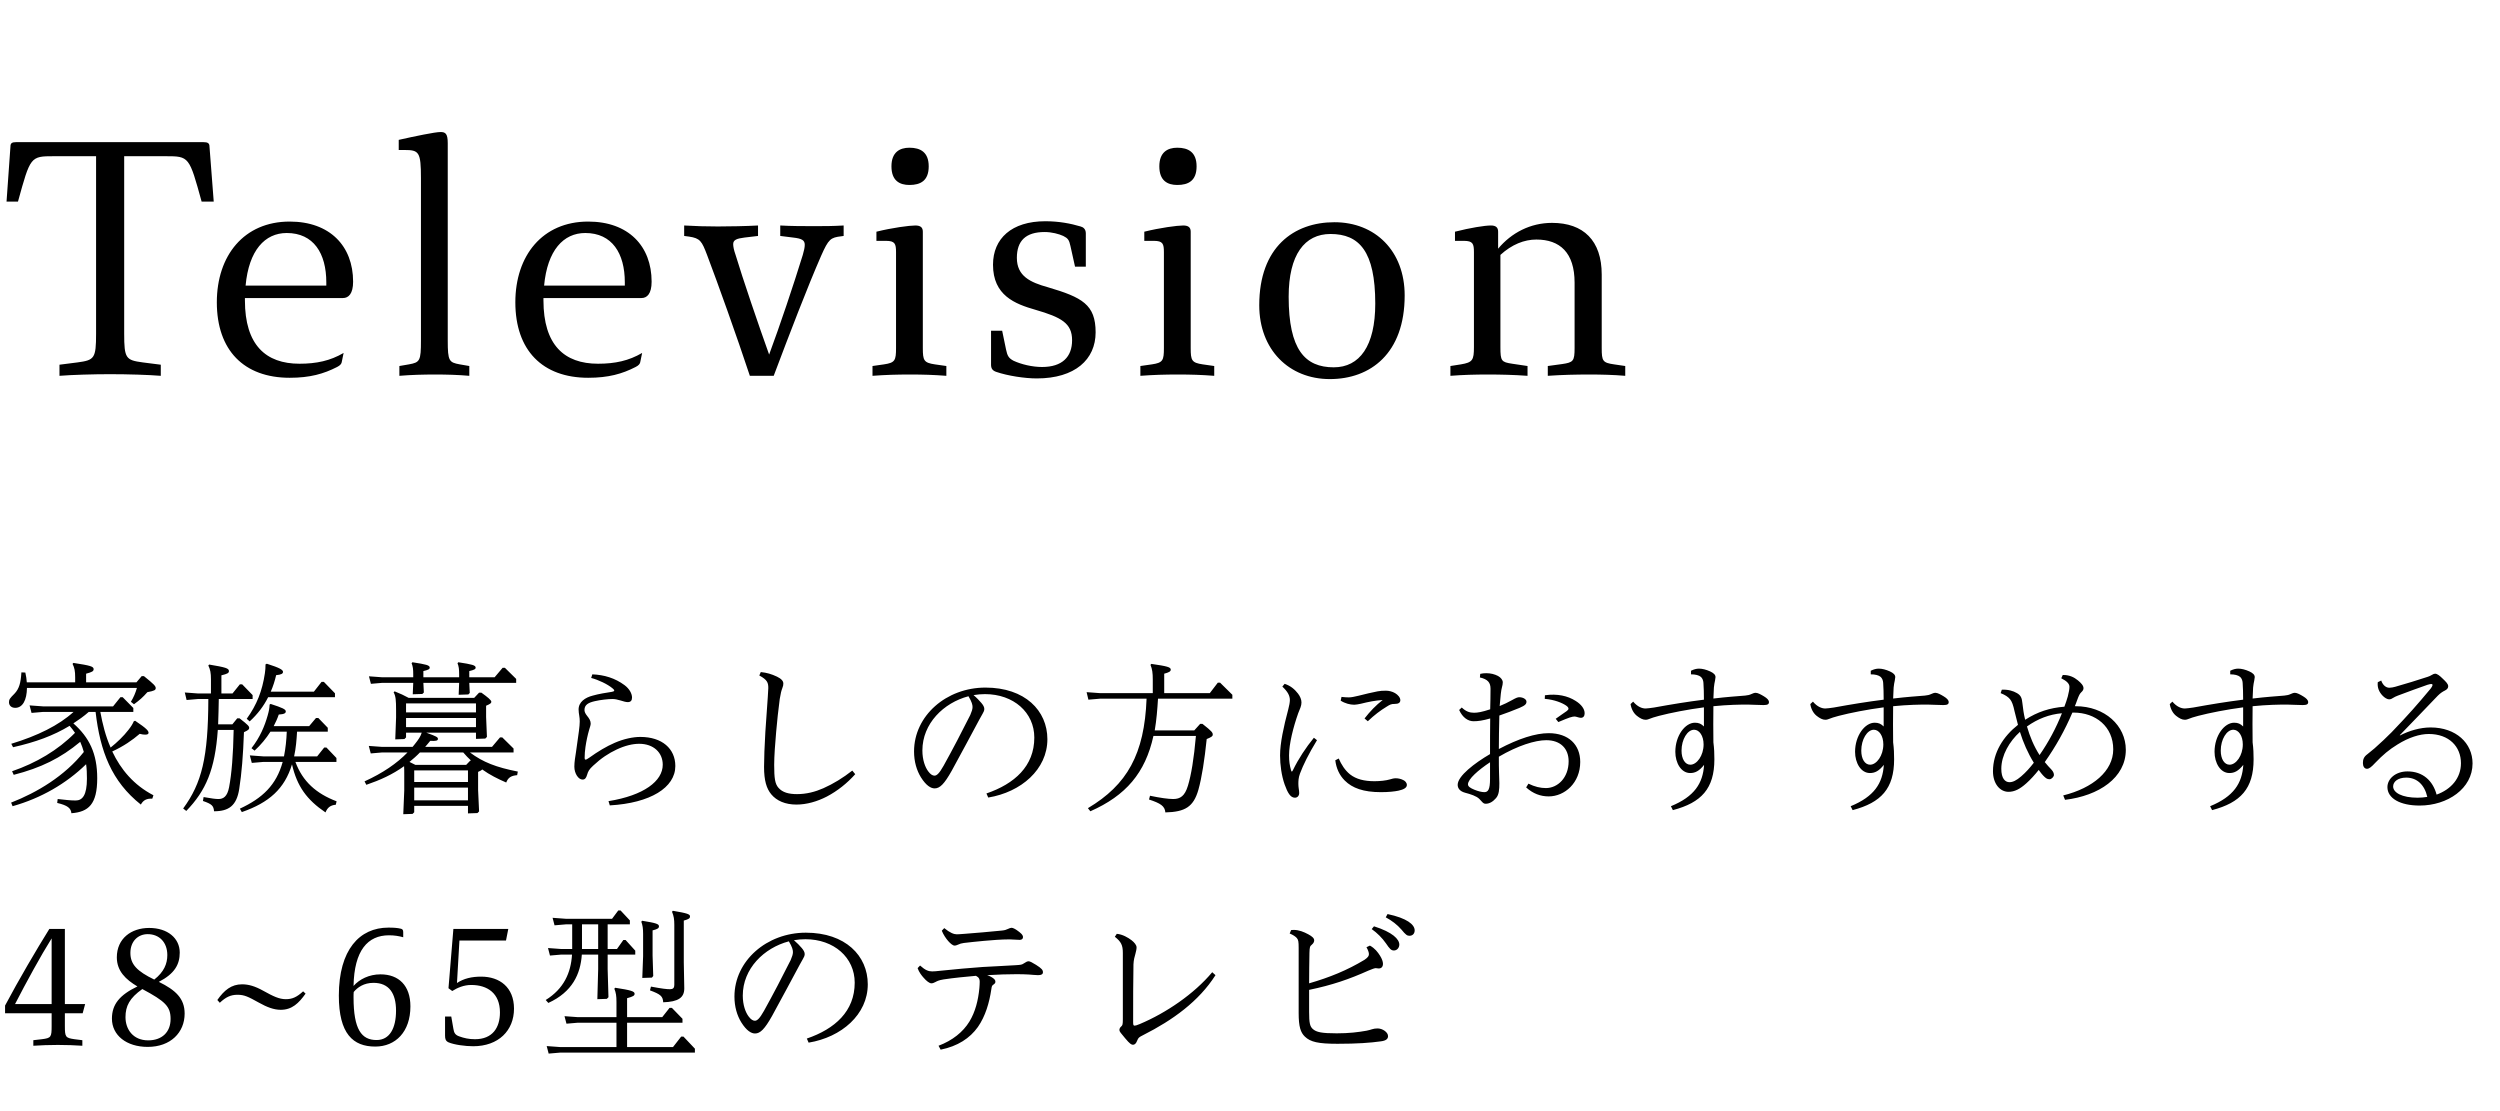
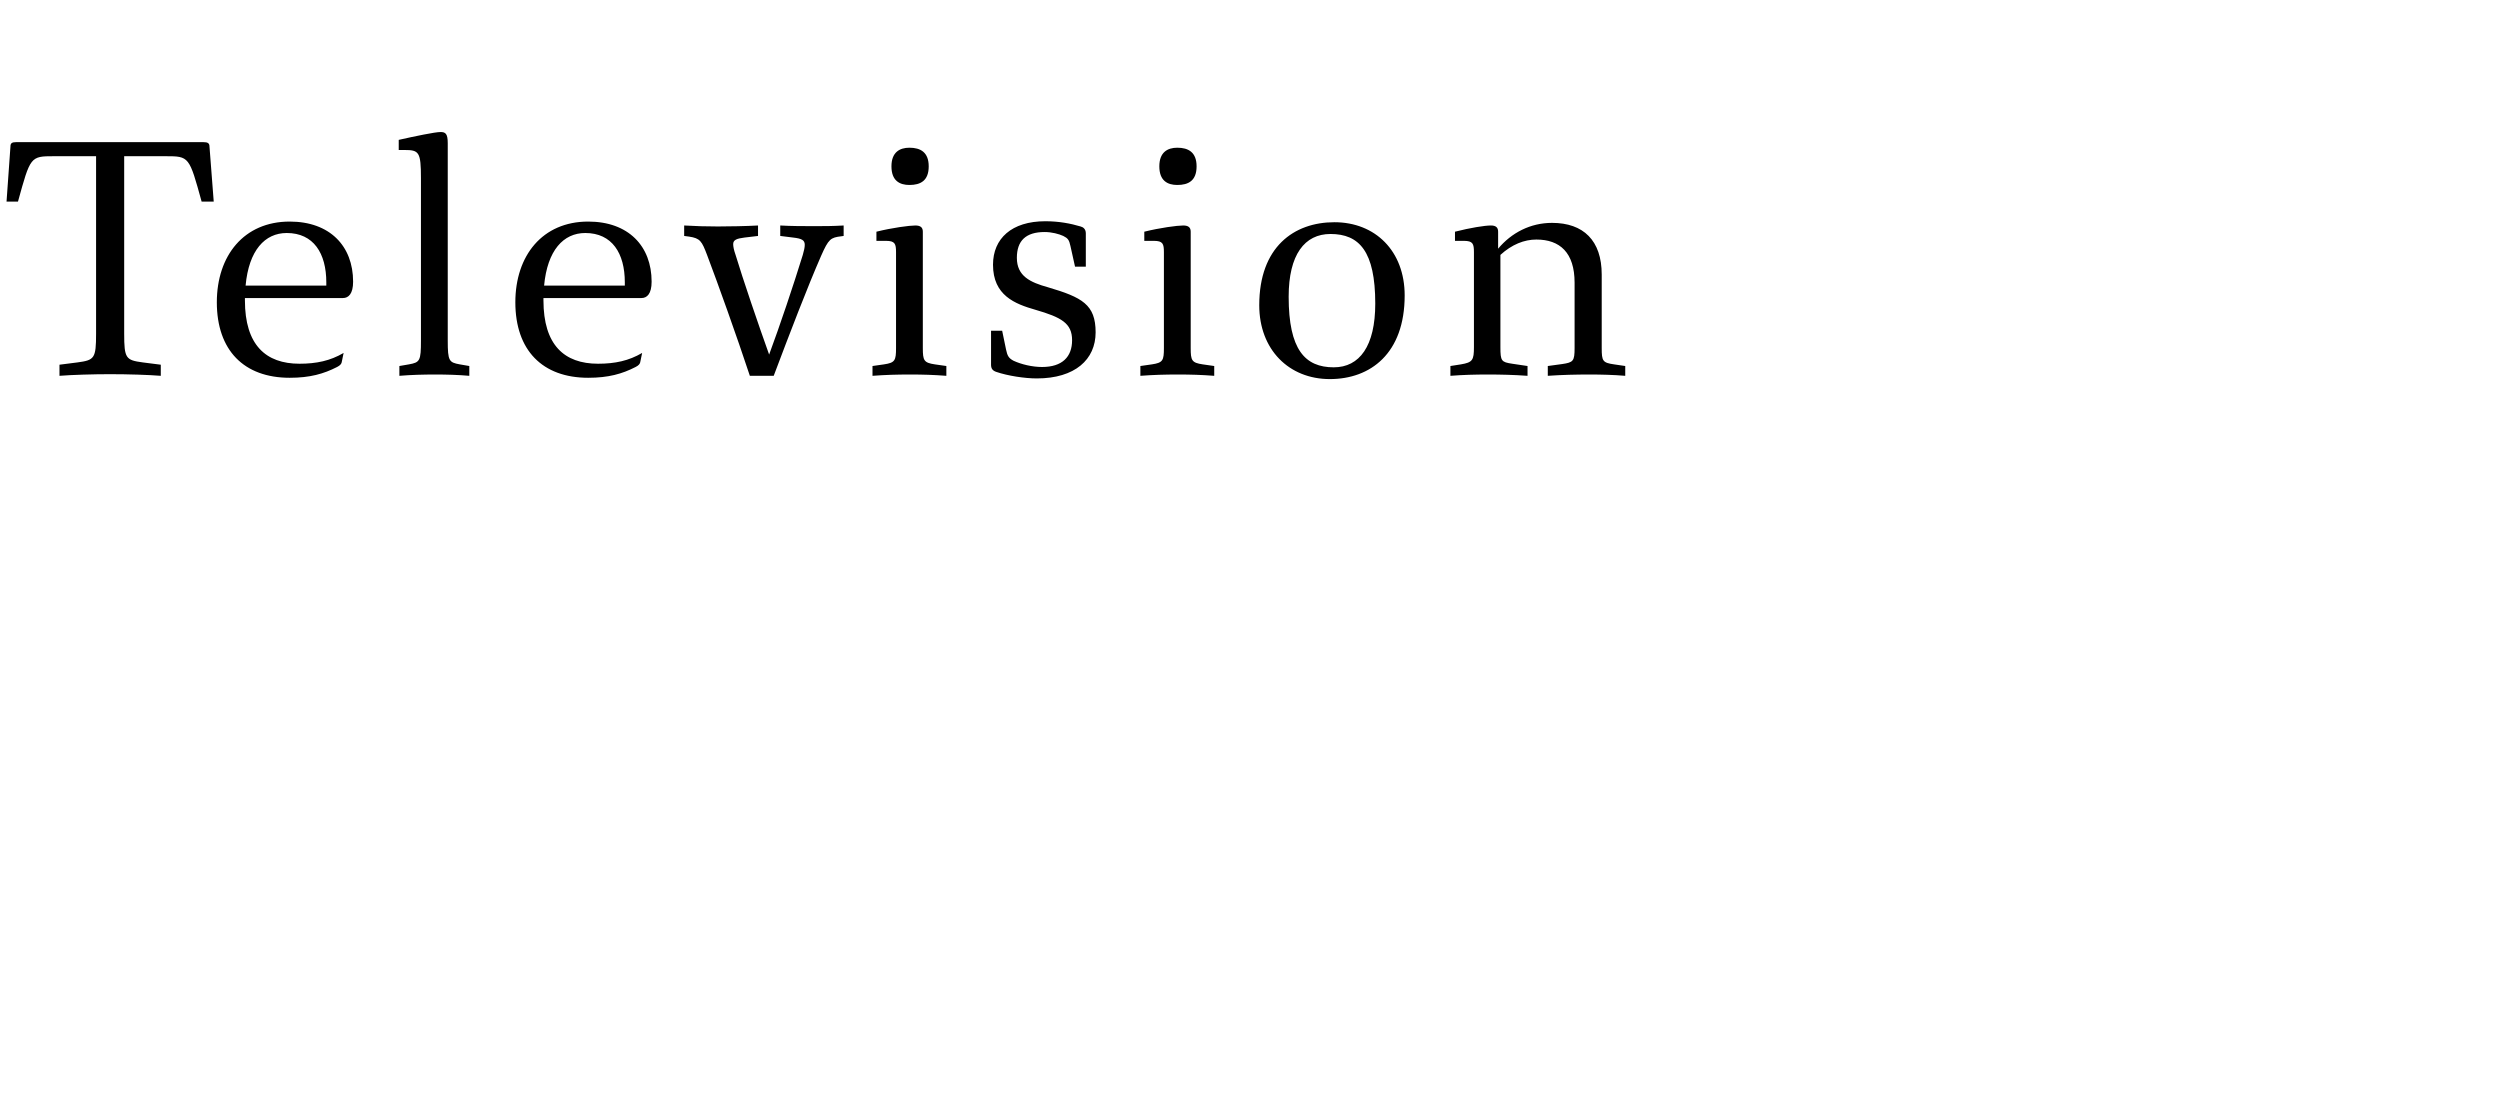
<svg xmlns="http://www.w3.org/2000/svg" width="153" height="68" viewBox="0 0 153 68" fill="none">
  <path d="M12.82 8.96C12.82 8.76 12.7 8.7 12.46 8.7H0.98C0.74 8.7 0.64 8.76 0.64 8.96L0.4 12.34H1.1C1.86 9.58 1.86 9.56 3.3 9.56H5.88V20.42C5.88 21.94 5.78 22.04 4.74 22.18L3.64 22.32V23C4.38 22.94 5.72 22.9 6.72 22.9C7.84 22.9 9.1 22.94 9.84 23V22.32L8.74 22.18C7.7 22.04 7.6 21.94 7.6 20.42V9.56H10.14C11.58 9.56 11.58 9.58 12.34 12.34H13.08L12.82 8.96ZM20.989 18.24C21.329 18.24 21.61 17.98 21.61 17.24C21.61 15.06 20.189 13.56 17.73 13.56C14.93 13.56 13.27 15.64 13.27 18.5C13.27 21.44 14.93 23.12 17.73 23.12C18.97 23.12 19.809 22.88 20.63 22.46C20.829 22.36 20.89 22.26 20.91 22.18L21.029 21.6C20.209 22.08 19.369 22.26 18.329 22.26C16.27 22.26 14.989 21.12 14.989 18.38V18.24H20.989ZM19.97 17.48H15.03C15.229 15.32 16.209 14.26 17.549 14.26C19.189 14.26 19.97 15.5 19.97 17.28V17.48ZM24.402 9.18H24.762C25.642 9.18 25.762 9.3 25.762 10.9V20.84C25.762 22.08 25.702 22.18 25.022 22.3L24.442 22.4V23C25.162 22.94 25.902 22.92 26.642 22.92C27.322 22.92 28.042 22.94 28.722 23V22.4L28.142 22.3C27.482 22.18 27.402 22.1 27.402 20.84V8.76C27.402 8.18 27.262 8.08 26.962 8.08C26.622 8.08 25.382 8.34 24.402 8.56V9.18ZM39.259 18.24C39.599 18.24 39.879 17.98 39.879 17.24C39.879 15.06 38.459 13.56 35.999 13.56C33.199 13.56 31.539 15.64 31.539 18.5C31.539 21.44 33.199 23.12 35.999 23.12C37.239 23.12 38.079 22.88 38.899 22.46C39.099 22.36 39.159 22.26 39.179 22.18L39.299 21.6C38.479 22.08 37.639 22.26 36.599 22.26C34.539 22.26 33.259 21.12 33.259 18.38V18.24H39.259ZM38.239 17.48H33.299C33.499 15.32 34.479 14.26 35.819 14.26C37.459 14.26 38.239 15.5 38.239 17.28V17.48ZM47.751 14.44L48.551 14.54C49.071 14.6 49.251 14.7 49.251 14.98C49.251 15.14 49.211 15.32 49.131 15.6C48.551 17.48 47.731 19.92 47.071 21.7C46.411 19.86 45.451 17.04 45.011 15.58C44.911 15.3 44.871 15.08 44.871 14.94C44.871 14.68 45.091 14.6 45.551 14.54L46.391 14.44V13.8C45.711 13.84 44.571 13.86 43.931 13.86C43.191 13.86 42.571 13.84 41.871 13.8V14.44L42.171 14.48C42.851 14.58 42.951 14.76 43.271 15.6C43.931 17.34 45.091 20.58 45.891 23H47.351C48.331 20.4 49.411 17.58 50.251 15.66C50.711 14.62 50.831 14.54 51.491 14.46L51.631 14.44V13.8C50.931 13.84 50.471 13.84 49.851 13.84C49.211 13.84 48.431 13.84 47.751 13.8V14.44ZM55.657 9.04C55.057 9.04 54.557 9.32 54.557 10.18C54.557 11.06 55.057 11.32 55.657 11.32C56.337 11.32 56.837 11.06 56.837 10.18C56.837 9.32 56.337 9.04 55.657 9.04ZM53.637 14.74H54.217C54.777 14.74 54.837 14.92 54.837 15.44V21.3C54.837 22.06 54.777 22.2 54.097 22.3L53.397 22.4V23C54.197 22.94 54.897 22.92 55.697 22.92C56.477 22.92 57.137 22.94 57.917 23V22.4L57.217 22.3C56.537 22.2 56.477 22.06 56.477 21.3V14.18C56.477 13.92 56.337 13.8 56.017 13.8C55.657 13.8 54.597 13.94 53.637 14.18V14.74ZM66.452 16.32V14.28C66.452 14.02 66.292 13.9 66.132 13.86C65.532 13.68 64.812 13.54 63.972 13.54C61.912 13.54 60.772 14.6 60.772 16.2C60.772 18.08 62.112 18.6 63.372 18.96C64.952 19.42 65.612 19.78 65.612 20.82C65.612 21.84 65.012 22.46 63.772 22.46C63.172 22.46 62.512 22.3 62.032 22.08C61.732 21.92 61.652 21.78 61.572 21.4L61.332 20.24H60.652V22.32C60.652 22.54 60.732 22.68 60.972 22.76C61.672 23 62.712 23.16 63.452 23.16C65.792 23.16 67.052 22 67.052 20.34C67.052 18.64 66.232 18.2 64.132 17.58C63.052 17.28 62.232 16.9 62.232 15.78C62.232 14.74 62.772 14.2 63.932 14.2C64.372 14.2 64.812 14.32 65.072 14.44C65.352 14.58 65.432 14.68 65.512 15.06L65.792 16.32H66.452ZM72.051 9.04C71.451 9.04 70.951 9.32 70.951 10.18C70.951 11.06 71.451 11.32 72.051 11.32C72.731 11.32 73.231 11.06 73.231 10.18C73.231 9.32 72.731 9.04 72.051 9.04ZM70.031 14.74H70.611C71.171 14.74 71.231 14.92 71.231 15.44V21.3C71.231 22.06 71.171 22.2 70.491 22.3L69.791 22.4V23C70.591 22.94 71.291 22.92 72.091 22.92C72.871 22.92 73.531 22.94 74.311 23V22.4L73.611 22.3C72.931 22.2 72.871 22.06 72.871 21.3V14.18C72.871 13.92 72.731 13.8 72.411 13.8C72.051 13.8 70.991 13.94 70.031 14.18V14.74ZM81.666 13.6C79.186 13.6 77.066 15.12 77.066 18.68C77.066 21.4 78.886 23.2 81.386 23.2C83.866 23.2 85.966 21.64 85.966 18.08C85.966 15.36 84.166 13.6 81.666 13.6ZM81.626 22.48C79.866 22.48 78.866 21.4 78.866 18.16C78.866 15.58 79.846 14.32 81.426 14.32C83.186 14.32 84.166 15.38 84.166 18.58C84.166 21.18 83.206 22.48 81.626 22.48ZM98.785 22.3C98.085 22.2 98.025 22.1 98.025 21.3V16.8C98.025 14.72 96.905 13.64 94.985 13.64C93.665 13.64 92.505 14.24 91.685 15.22V14.18C91.685 13.92 91.545 13.8 91.245 13.8C90.865 13.8 89.985 13.94 89.045 14.18V14.74H89.585C90.145 14.74 90.205 14.92 90.205 15.44V21.24C90.205 22.04 90.125 22.18 89.405 22.3L88.765 22.4V23C89.525 22.94 90.285 22.92 91.045 22.92C91.845 22.92 92.665 22.94 93.485 23V22.4L92.545 22.26C91.885 22.16 91.825 22.1 91.825 21.24V15.6C92.525 14.96 93.285 14.66 94.025 14.66C95.465 14.66 96.365 15.46 96.365 17.3V21.3C96.365 22.1 96.285 22.18 95.605 22.28L94.725 22.4V23C95.585 22.94 96.445 22.92 97.285 22.92C97.985 22.92 98.765 22.94 99.465 23V22.4L98.785 22.3Z" fill="black" />
-   <path d="M0.84 47.42C2.51 46.99 3.71 46.4 4.91 45.4C5 45.6 5.07 45.81 5.13 46.02C3.96 47.49 2.27 48.5 0.68 49.12L0.77 49.34C2.51 48.85 4.05 47.96 5.27 46.77C5.31 47.05 5.32 47.34 5.32 47.65C5.32 48.68 5.04 48.99 4.63 48.99C4.3 48.99 4 48.95 3.53 48.9L3.5 49.14C4.14 49.29 4.34 49.46 4.37 49.77C5.42 49.69 5.95 49.22 5.95 47.63C5.95 46.11 5.46 45.13 4.49 44.27C4.81 44.06 5.14 43.83 5.43 43.57H5.85C6.13 45.99 6.83 47.82 8.62 49.24C8.77 48.96 8.99 48.86 9.32 48.88L9.39 48.67C8.19 48.05 7.39 47.09 6.87 45.99C7.56 45.67 8.1 45.3 8.55 44.91C8.69 44.95 8.8 44.96 8.89 44.96C9.03 44.96 9.09 44.92 9.09 44.85C9.09 44.73 9 44.6 8.27 44.11L8.19 44.14C8.12 44.3 8.04 44.44 7.86 44.67C7.57 45.05 7.16 45.44 6.77 45.75C6.46 45.05 6.28 44.32 6.14 43.57H8.16V43.33L7.51 42.67H7.37L6.92 43.23H2.63L1.81 43.17L1.93 43.63L2.63 43.57H4.5C3.6 44.39 2.3 45.03 0.69 45.52L0.8 45.73C2.18 45.42 3.27 45.02 4.26 44.42C4.38 44.56 4.49 44.7 4.59 44.85C3.55 45.91 2.2 46.7 0.74 47.2L0.84 47.42ZM8.38 42.1C8.29 42.41 8.18 42.67 8.01 42.95L8.2 43.1C8.53 42.86 8.74 42.68 9.02 42.36C9.45 42.28 9.53 42.23 9.53 42.11C9.53 41.99 9.42 41.87 8.81 41.38H8.67L8.35 41.76H5.27V41.23C5.64 41.13 5.73 41.08 5.73 40.95C5.73 40.79 5.54 40.73 4.49 40.57L4.44 40.63C4.56 40.87 4.6 41.07 4.6 41.45V41.76H1.64C1.63 41.58 1.6 41.38 1.55 41.16L1.31 41.15C1.27 41.78 1.18 42.15 0.88 42.46C0.62 42.72 0.55 42.8 0.55 42.97C0.55 43.19 0.71 43.32 0.93 43.32C1.39 43.32 1.64 42.84 1.65 42.1H8.38ZM20.59 46.63V46.39L19.98 45.75H19.84L19.41 46.29H18C18.11 45.79 18.15 45.29 18.18 44.78H20.06V44.54L19.48 43.94H19.34L18.92 44.44H16.75C16.87 44.21 16.98 43.97 17.06 43.73C17.41 43.71 17.49 43.64 17.49 43.54C17.49 43.41 17.3 43.32 16.56 43.08L16.5 43.12C16.49 43.35 16.46 43.51 16.38 43.79C16.2 44.43 15.91 45.13 15.39 45.79L15.58 45.94C15.97 45.58 16.29 45.19 16.55 44.78H17.55C17.53 45.29 17.48 45.79 17.38 46.29H16.11L15.29 46.23L15.41 46.69L16.11 46.63H17.3C16.91 48.05 16.06 48.85 14.68 49.49L14.8 49.7C16.47 49.12 17.42 48.27 17.87 46.78C18.18 48.12 18.77 48.94 19.92 49.72C20.04 49.43 20.21 49.28 20.55 49.25L20.6 49.04C19.36 48.57 18.52 47.83 18.08 46.63H20.59ZM14.3 44.67C14.27 46.21 14.18 47.34 14.02 48.18C13.91 48.75 13.67 48.9 13.37 48.9C13.19 48.9 12.96 48.87 12.46 48.78L12.42 49.02C12.98 49.21 13.07 49.32 13.1 49.65C14 49.65 14.48 49.31 14.64 48.29C14.79 47.33 14.88 46.23 14.93 44.81C15.19 44.69 15.25 44.64 15.25 44.55C15.25 44.45 15.2 44.38 14.66 43.96H14.52L14.22 44.33H13.35C13.37 43.81 13.38 43.3 13.39 42.78H15.46V42.54L14.82 41.88H14.68L14.23 42.44H13.55V41.33C13.92 41.24 14.01 41.19 14.01 41.07C14.01 40.9 13.81 40.84 12.8 40.67L12.75 40.73C12.87 40.98 12.91 41.18 12.91 41.57V42.44H12.11L11.31 42.38L11.42 42.84L12.11 42.78H12.75C12.74 46.37 12.35 47.92 11.21 49.48L11.4 49.63C12.6 48.39 13.16 47.1 13.33 44.67H14.3ZM16.57 42.33C16.71 42.01 16.82 41.67 16.9 41.32C17.21 41.29 17.32 41.23 17.32 41.12C17.32 41 17.15 40.88 16.33 40.62L16.25 40.66C16.25 40.84 16.24 41.03 16.21 41.21C16.05 42.28 15.72 43.13 15.1 43.99L15.28 44.15C15.77 43.7 16.14 43.21 16.41 42.67H20.5V42.43L19.82 41.73H19.68L19.21 42.33H16.57ZM25.81 44.84C25.74 45.07 25.62 45.25 25.38 45.55C25.34 45.6 25.29 45.66 25.25 45.71H23.39L22.57 45.65L22.69 46.11L23.39 46.05H24.94C24.29 46.72 23.43 47.31 22.31 47.82L22.42 48.03C23.27 47.74 24.02 47.4 24.73 46.89C24.74 47.05 24.74 47.21 24.74 47.43V48.38L24.68 49.83L25.25 49.81L25.35 49.71V49.32H28.64V49.78L29.22 49.76L29.32 49.66L29.26 48.35V47.24C29.4 47.18 29.47 47.14 29.51 47.09C29.97 47.42 30.47 47.67 30.98 47.89C31.1 47.58 31.29 47.47 31.65 47.44L31.69 47.22C30.37 46.96 29.56 46.65 28.76 46.05H31.43V45.81L30.74 45.13H30.6L30.11 45.71H26.02C26.12 45.59 26.23 45.47 26.33 45.34C26.69 45.36 26.8 45.33 26.8 45.22C26.8 45.12 26.73 45.07 26.09 44.84H29.13V45.22L29.7 45.2L29.8 45.1L29.75 43.88V43.19C30.01 43.08 30.07 43.03 30.07 42.95C30.07 42.85 29.85 42.67 29.46 42.39H29.32L29.02 42.71H25.01C24.74 42.56 24.5 42.45 24.15 42.31L24.09 42.37C24.22 42.6 24.24 42.86 24.24 43.47V43.91L24.19 45.25L24.75 45.23L24.85 45.13V44.84H25.81ZM25.06 46.63C25.28 46.45 25.5 46.26 25.7 46.05H28.35C28.5 46.23 28.66 46.39 28.83 46.55H28.78L28.53 46.81H25.42L25.06 46.63ZM24.85 43.94H29.13V44.5H24.85V43.94ZM24.85 43.6V43.05H29.13V43.6H24.85ZM28.64 48.2V48.98H25.35V48.2H28.64ZM28.64 47.86H25.35V47.15H28.64V47.86ZM28.1 41.45H25.91V41.07C26.21 41 26.3 40.95 26.3 40.86C26.3 40.71 26.08 40.66 25.24 40.53L25.19 40.59C25.27 40.79 25.29 40.95 25.29 41.28V41.45H23.4L22.58 41.39L22.7 41.85L23.4 41.79H25.29L25.26 42.49L25.85 42.47L25.94 42.38L25.91 41.79H28.1L28.07 42.52L28.66 42.5L28.75 42.41L28.72 41.79H31.59V41.55L30.9 40.87H30.76L30.27 41.45H28.72V41.07C29.02 41 29.11 40.95 29.11 40.86C29.11 40.71 28.89 40.66 28.05 40.53L28 40.59C28.08 40.79 28.1 40.95 28.1 41.28V41.45ZM36.18 41.49C36.63 41.61 37.18 41.87 37.48 42.12C37.57 42.19 37.59 42.23 37.59 42.26C37.59 42.3 37.55 42.32 37.45 42.34C37.11 42.39 36.63 42.47 36.28 42.57C35.81 42.69 35.41 42.96 35.41 43.42C35.41 43.53 35.43 43.7 35.45 43.8C35.47 43.9 35.48 44.04 35.48 44.16C35.48 44.31 35.46 44.49 35.43 44.74C35.37 45.17 35.31 45.63 35.25 46.03C35.21 46.3 35.15 46.62 35.15 46.92C35.15 47.34 35.4 47.71 35.65 47.71C35.8 47.71 35.87 47.62 35.93 47.42C35.99 47.21 36.05 47.09 36.3 46.86C36.79 46.4 37.25 46.1 37.74 45.87C38.25 45.63 38.72 45.52 39.12 45.52C40 45.52 40.56 46.06 40.56 46.8C40.56 47.8 39.41 48.68 37.24 49.03L37.32 49.29C39.8 49.15 41.33 48.2 41.33 46.88C41.33 45.82 40.52 45.1 39.19 45.1C38.74 45.1 38.17 45.22 37.62 45.46C37.11 45.68 36.61 45.98 36.05 46.38C35.93 46.46 35.88 46.49 35.84 46.49C35.8 46.49 35.78 46.47 35.78 46.36C35.78 46.15 35.8 45.94 35.83 45.72C35.88 45.37 35.96 44.99 36.06 44.65C36.11 44.48 36.15 44.38 36.15 44.28C36.15 44.11 36.06 43.97 35.93 43.81C35.81 43.66 35.77 43.55 35.77 43.45C35.77 43.13 36.01 43 36.41 42.91C36.75 42.83 37.23 42.78 37.47 42.78C37.64 42.78 37.78 42.81 37.98 42.87C38.14 42.92 38.3 42.97 38.42 42.97C38.6 42.97 38.68 42.87 38.68 42.69C38.68 42.46 38.53 42.16 38.22 41.93C37.64 41.5 36.98 41.3 36.25 41.27L36.18 41.49ZM46.47 41.34C46.97 41.61 47.02 41.79 47.02 42.11C47.02 42.2 47.01 42.37 46.99 42.64C46.95 43.16 46.9 43.93 46.84 44.79C46.79 45.64 46.76 46.45 46.76 46.93C46.76 47.77 46.91 48.26 47.2 48.61C47.53 49.01 48.06 49.24 48.74 49.24C49.37 49.24 50.02 49.05 50.6 48.75C51.25 48.41 51.85 47.93 52.34 47.38L52.16 47.16C51.6 47.6 51 47.97 50.39 48.24C49.89 48.46 49.36 48.6 48.78 48.6C48.27 48.6 47.89 48.5 47.64 48.21C47.43 47.97 47.38 47.63 47.38 46.81C47.38 46.29 47.44 45.47 47.5 44.8C47.56 44.12 47.63 43.46 47.72 42.78C47.78 42.41 47.82 42.27 47.88 42.11C47.93 41.98 47.94 41.92 47.94 41.83C47.94 41.68 47.82 41.54 47.55 41.41C47.21 41.25 46.93 41.17 46.56 41.13L46.47 41.34ZM60.48 48.81C62.49 48.48 64.1 47.09 64.1 45.24C64.1 43.49 62.73 42.08 60.31 42.08C57.92 42.08 55.94 43.8 55.94 45.99C55.94 46.61 56.1 47.15 56.36 47.57C56.68 48.08 56.97 48.25 57.2 48.25C57.52 48.25 57.79 47.98 58.24 47.18C58.87 46.04 59.43 44.97 59.94 44.03C60.03 43.86 60.09 43.76 60.13 43.69C60.19 43.59 60.24 43.49 60.24 43.39C60.24 43.27 60.17 43.15 60.06 43.02C59.94 42.88 59.77 42.7 59.58 42.54C59.82 42.5 60.06 42.48 60.28 42.48C62.03 42.48 63.3 43.6 63.3 45.14C63.3 46.89 62.09 47.97 60.37 48.56L60.48 48.81ZM57.19 47.47C57.08 47.47 56.95 47.4 56.81 47.21C56.62 46.96 56.45 46.51 56.45 45.93C56.45 44.28 57.75 43.01 59.27 42.61C59.48 42.96 59.52 43.14 59.52 43.27C59.52 43.4 59.47 43.55 59.38 43.76C58.89 44.74 58.3 45.87 57.75 46.86C57.48 47.34 57.33 47.47 57.19 47.47ZM70.55 42.42H67.32L66.5 42.36L66.61 42.82L67.32 42.76H70.17C70.04 46.16 68.98 48.03 66.58 49.46L66.73 49.65C68.9 48.69 70.09 47.31 70.59 45.04H73.19C73.07 46.42 72.9 47.44 72.7 48.09C72.51 48.72 72.23 48.9 71.8 48.9C71.5 48.9 71 48.83 70.38 48.7L70.32 48.93C71.02 49.16 71.29 49.33 71.32 49.72C72.53 49.69 73.04 49.38 73.34 48.34C73.55 47.6 73.72 46.49 73.85 45.23C74.14 45.11 74.22 45.06 74.22 44.96C74.22 44.84 74.19 44.77 73.59 44.3H73.45L73.09 44.7H70.67C70.78 44.06 70.83 43.41 70.87 42.76H75.42V42.52L74.67 41.78H74.53L74.04 42.42H71.25V41.23C71.55 41.15 71.65 41.09 71.65 40.98C71.65 40.83 71.43 40.77 70.46 40.63L70.41 40.69C70.52 40.96 70.55 41.18 70.55 41.6V42.42ZM83.71 44.14C84.11 43.76 84.48 43.48 84.86 43.25C85.08 43.11 85.15 43.08 85.36 43.08C85.58 43.08 85.7 43.01 85.7 42.85C85.7 42.69 85.55 42.52 85.38 42.42C85.21 42.32 85 42.27 84.82 42.27C84.63 42.27 84.46 42.28 84.31 42.31C83.94 42.38 83.54 42.48 83.14 42.58C82.88 42.64 82.71 42.68 82.55 42.68C82.42 42.68 82.26 42.67 82.1 42.65L82.05 42.88C82.31 43.05 82.63 43.13 82.88 43.13C82.97 43.13 83.14 43.1 83.28 43.07C83.76 42.95 84.16 42.87 84.62 42.84C84.21 43.16 83.85 43.53 83.51 43.97L83.71 44.14ZM81.72 46.53C81.78 47.02 81.97 47.44 82.3 47.77C82.76 48.23 83.44 48.48 84.51 48.48C84.98 48.48 85.34 48.44 85.58 48.39C85.91 48.32 86.1 48.21 86.1 48.04C86.1 47.9 85.99 47.79 85.88 47.74C85.74 47.67 85.58 47.63 85.42 47.63C85.31 47.63 85.18 47.66 85.06 47.7C84.83 47.77 84.45 47.81 84.12 47.81C83.5 47.81 83 47.69 82.62 47.39C82.31 47.14 82.09 46.79 81.93 46.42L81.72 46.53ZM78.48 42.02C78.82 42.34 78.94 42.58 78.94 42.85C78.94 42.97 78.9 43.2 78.84 43.42C78.56 44.47 78.34 45.48 78.34 46.23C78.34 46.81 78.43 47.47 78.62 48.01C78.8 48.51 78.97 48.82 79.25 48.82C79.41 48.82 79.51 48.69 79.51 48.54C79.51 48.45 79.5 48.36 79.48 48.24C79.47 48.17 79.46 48.07 79.46 47.98C79.46 47.81 79.46 47.61 79.56 47.34C79.75 46.83 80.08 46.15 80.6 45.3L80.41 45.15C79.92 45.75 79.47 46.43 79.13 47.13C79.11 47.17 79.08 47.22 79.06 47.22C79.04 47.22 79.02 47.17 79.01 47.13C78.93 46.86 78.89 46.58 78.89 46.23C78.89 45.51 79.15 44.5 79.45 43.65C79.51 43.49 79.55 43.41 79.59 43.3C79.63 43.19 79.65 43.09 79.65 42.99C79.65 42.81 79.57 42.62 79.44 42.45C79.24 42.19 78.99 41.97 78.62 41.85L78.48 42.02ZM93.4 48.19C93.82 48.57 94.28 48.74 94.78 48.74C95.76 48.74 96.71 47.91 96.71 46.63C96.71 45.58 96 44.87 94.78 44.87C93.98 44.87 92.94 45.2 91.73 45.84C91.73 45.26 91.74 44.57 91.76 43.79C92.17 43.65 92.59 43.49 93 43.32C93.35 43.17 93.42 43.08 93.42 42.94C93.42 42.8 93.22 42.67 92.98 42.67C92.88 42.67 92.78 42.71 92.53 42.85C92.28 42.99 92.05 43.1 91.78 43.21C91.8 42.95 91.83 42.67 91.85 42.46C91.87 42.29 91.89 42.17 91.92 42.06C91.95 41.96 91.97 41.85 91.97 41.76C91.97 41.62 91.86 41.47 91.68 41.37C91.47 41.26 91.23 41.2 90.96 41.2C90.84 41.2 90.71 41.21 90.59 41.24L90.57 41.46C91.05 41.57 91.22 41.77 91.22 42.15C91.22 42.6 91.21 43.01 91.2 43.41C90.68 43.58 90.43 43.62 90.21 43.62C89.95 43.62 89.72 43.55 89.46 43.3L89.3 43.45C89.51 43.92 89.85 44.14 90.18 44.14C90.46 44.14 90.74 44.1 91.2 43.97C91.19 44.69 91.19 45.42 91.19 46.15C90.25 46.7 89.21 47.49 89.21 48.03C89.21 48.23 89.33 48.43 89.68 48.52C89.99 48.6 90.36 48.72 90.53 48.89C90.59 48.95 90.64 49 90.68 49.05C90.76 49.14 90.82 49.19 90.92 49.19C91.16 49.19 91.37 49.06 91.56 48.84C91.74 48.63 91.76 48.32 91.76 47.93C91.76 47.74 91.75 47.51 91.74 47.25C91.73 47 91.73 46.68 91.73 46.31C92.89 45.63 93.95 45.3 94.63 45.3C95.51 45.3 96 45.82 96 46.59C96 47.6 95.33 48.23 94.61 48.23C94.27 48.23 93.93 48.15 93.54 47.96L93.4 48.19ZM91.19 47.67C91.19 48.32 91.07 48.48 90.84 48.48C90.68 48.48 90.45 48.42 90.23 48.33C89.99 48.23 89.84 48.14 89.84 48C89.84 47.68 90.47 47.13 91.19 46.65V47.67ZM94.54 42.77C95.14 42.82 95.62 43.02 95.86 43.19C95.97 43.27 95.99 43.33 95.99 43.37C95.99 43.42 95.96 43.46 95.88 43.52C95.66 43.68 95.45 43.81 95.21 43.99L95.37 44.19C95.72 44.04 95.93 43.96 96.07 43.91C96.23 43.86 96.31 43.85 96.37 43.85C96.41 43.85 96.48 43.87 96.55 43.89C96.61 43.91 96.69 43.93 96.75 43.93C96.91 43.93 96.98 43.81 96.98 43.65C96.98 43.39 96.78 43.11 96.42 42.89C95.95 42.59 95.31 42.44 94.55 42.55L94.54 42.77ZM103.49 41.27C103.76 41.27 103.97 41.32 104.1 41.43C104.2 41.53 104.24 41.65 104.25 41.79C104.27 42.08 104.28 42.41 104.28 42.82C103.25 42.95 102.33 43.1 101.23 43.3C101.03 43.33 100.79 43.36 100.71 43.36C100.5 43.36 100.22 43.26 99.95 42.94L99.79 43.09C99.84 43.41 99.99 43.66 100.18 43.81C100.37 43.96 100.54 44.05 100.71 44.05C100.8 44.05 100.89 44.02 100.96 43.99C101.07 43.94 101.24 43.89 101.53 43.81C102.22 43.63 103.28 43.42 104.28 43.29V44.46C104.12 44.3 103.97 44.23 103.73 44.23C103.13 44.23 102.53 45.02 102.53 46.01C102.53 46.7 102.89 47.31 103.44 47.31C103.74 47.31 103.99 47.19 104.29 46.81C104.22 47.94 103.7 48.75 102.26 49.34L102.38 49.58C104.13 49.12 104.92 48.26 104.92 46.47C104.92 46.13 104.91 45.81 104.86 45.43C104.85 44.65 104.85 43.98 104.86 43.22C105.76 43.13 106.5 43.12 106.96 43.12C107.26 43.12 107.52 43.15 107.93 43.15C108.19 43.15 108.26 43.09 108.26 42.97C108.26 42.84 108.14 42.73 107.96 42.62C107.78 42.51 107.58 42.4 107.45 42.4C107.37 42.4 107.28 42.43 107.2 42.47C107.07 42.53 106.99 42.55 106.8 42.57C106.32 42.61 105.7 42.65 104.86 42.75C104.87 42.4 104.88 42.19 104.89 42.08C104.91 41.89 104.93 41.78 104.96 41.65C104.98 41.55 104.99 41.48 104.99 41.44C104.99 41.3 104.88 41.19 104.66 41.09C104.42 40.98 104.18 40.92 103.98 40.92C103.83 40.92 103.67 40.96 103.49 41.05V41.27ZM102.91 45.94C102.91 45.25 103.27 44.66 103.68 44.66C104 44.66 104.26 45.03 104.26 45.56C104.26 46.24 103.85 46.8 103.45 46.8C103.13 46.8 102.91 46.45 102.91 45.94ZM114.49 41.27C114.76 41.27 114.97 41.32 115.1 41.43C115.2 41.53 115.24 41.65 115.25 41.79C115.27 42.08 115.28 42.41 115.28 42.82C114.25 42.95 113.33 43.1 112.23 43.3C112.03 43.33 111.79 43.36 111.71 43.36C111.5 43.36 111.22 43.26 110.95 42.94L110.79 43.09C110.84 43.41 110.99 43.66 111.18 43.81C111.37 43.96 111.54 44.05 111.71 44.05C111.8 44.05 111.89 44.02 111.96 43.99C112.07 43.94 112.24 43.89 112.53 43.81C113.22 43.63 114.28 43.42 115.28 43.29V44.46C115.12 44.3 114.97 44.23 114.73 44.23C114.13 44.23 113.53 45.02 113.53 46.01C113.53 46.7 113.89 47.31 114.44 47.31C114.74 47.31 114.99 47.19 115.29 46.81C115.22 47.94 114.7 48.75 113.26 49.34L113.38 49.58C115.13 49.12 115.92 48.26 115.92 46.47C115.92 46.13 115.91 45.81 115.86 45.43C115.85 44.65 115.85 43.98 115.86 43.22C116.76 43.13 117.5 43.12 117.96 43.12C118.26 43.12 118.52 43.15 118.93 43.15C119.19 43.15 119.26 43.09 119.26 42.97C119.26 42.84 119.14 42.73 118.96 42.62C118.78 42.51 118.58 42.4 118.45 42.4C118.37 42.4 118.28 42.43 118.2 42.47C118.07 42.53 117.99 42.55 117.8 42.57C117.32 42.61 116.7 42.65 115.86 42.75C115.87 42.4 115.88 42.19 115.89 42.08C115.91 41.89 115.93 41.78 115.96 41.65C115.98 41.55 115.99 41.48 115.99 41.44C115.99 41.3 115.88 41.19 115.66 41.09C115.42 40.98 115.18 40.92 114.98 40.92C114.83 40.92 114.67 40.96 114.49 41.05V41.27ZM113.91 45.94C113.91 45.25 114.27 44.66 114.68 44.66C115 44.66 115.26 45.03 115.26 45.56C115.26 46.24 114.85 46.8 114.45 46.8C114.13 46.8 113.91 46.45 113.91 45.94ZM126.9 43.61C128.26 43.61 129.33 44.47 129.33 45.86C129.33 47.19 128.08 48.23 126.27 48.68L126.38 48.95C128.45 48.7 130.1 47.6 130.1 45.89C130.1 44.41 128.82 43.22 127.03 43.22H126.98C127.03 43.11 127.07 42.99 127.11 42.88C127.23 42.55 127.28 42.46 127.37 42.37C127.47 42.28 127.51 42.2 127.51 42.12C127.51 41.95 127.36 41.8 127.17 41.64C126.93 41.44 126.64 41.31 126.29 41.31H126.24L126.15 41.51C126.51 41.69 126.65 41.86 126.65 42.03C126.65 42.17 126.62 42.35 126.55 42.62C126.49 42.83 126.42 43.04 126.34 43.25C125.45 43.32 124.7 43.56 123.94 44.05C123.85 43.68 123.81 43.38 123.77 43.03C123.74 42.72 123.68 42.56 123.44 42.42C123.2 42.28 122.89 42.19 122.51 42.21L122.44 42.42C122.73 42.54 122.89 42.64 123.02 42.8C123.13 42.94 123.21 43.15 123.29 43.53C123.36 43.83 123.43 44.1 123.5 44.36C122.61 45.06 121.97 46.05 121.97 47.2C121.97 47.98 122.41 48.46 122.92 48.46C123.29 48.46 123.62 48.29 124.01 47.94C124.27 47.71 124.53 47.42 124.77 47.12C124.87 47.27 124.97 47.38 125.03 47.45C125.19 47.62 125.28 47.69 125.43 47.69C125.56 47.69 125.7 47.53 125.7 47.43C125.7 47.34 125.67 47.23 125.54 47.09C125.42 46.97 125.27 46.8 125.14 46.64C125.81 45.69 126.37 44.69 126.83 43.61H126.9ZM123.62 44.79C123.82 45.44 124.11 46.1 124.47 46.68C124.23 46.99 123.99 47.26 123.7 47.51C123.4 47.77 123.18 47.87 122.98 47.87C122.71 47.87 122.48 47.64 122.48 47.05C122.48 46.22 122.98 45.37 123.62 44.79ZM124.05 44.46C124.71 43.99 125.41 43.72 126.19 43.65C125.84 44.54 125.37 45.42 124.82 46.21C124.47 45.66 124.23 45.08 124.05 44.46ZM136.49 41.27C136.76 41.27 136.97 41.32 137.1 41.43C137.2 41.53 137.24 41.65 137.25 41.79C137.27 42.08 137.28 42.41 137.28 42.82C136.25 42.95 135.33 43.1 134.23 43.3C134.03 43.33 133.79 43.36 133.71 43.36C133.5 43.36 133.22 43.26 132.95 42.94L132.79 43.09C132.84 43.41 132.99 43.66 133.18 43.81C133.37 43.96 133.54 44.05 133.71 44.05C133.8 44.05 133.89 44.02 133.96 43.99C134.07 43.94 134.24 43.89 134.53 43.81C135.22 43.63 136.28 43.42 137.28 43.29V44.46C137.12 44.3 136.97 44.23 136.73 44.23C136.13 44.23 135.53 45.02 135.53 46.01C135.53 46.7 135.89 47.31 136.44 47.31C136.74 47.31 136.99 47.19 137.29 46.81C137.22 47.94 136.7 48.75 135.26 49.34L135.38 49.58C137.13 49.12 137.92 48.26 137.92 46.47C137.92 46.13 137.91 45.81 137.86 45.43C137.85 44.65 137.85 43.98 137.86 43.22C138.76 43.13 139.5 43.12 139.96 43.12C140.26 43.12 140.52 43.15 140.93 43.15C141.19 43.15 141.26 43.09 141.26 42.97C141.26 42.84 141.14 42.73 140.96 42.62C140.78 42.51 140.58 42.4 140.45 42.4C140.37 42.4 140.28 42.43 140.2 42.47C140.07 42.53 139.99 42.55 139.8 42.57C139.32 42.61 138.7 42.65 137.86 42.75C137.87 42.4 137.88 42.19 137.89 42.08C137.91 41.89 137.93 41.78 137.96 41.65C137.98 41.55 137.99 41.48 137.99 41.44C137.99 41.3 137.88 41.19 137.66 41.09C137.42 40.98 137.18 40.92 136.98 40.92C136.83 40.92 136.67 40.96 136.49 41.05V41.27ZM135.91 45.94C135.91 45.25 136.27 44.66 136.68 44.66C137 44.66 137.26 45.03 137.26 45.56C137.26 46.24 136.85 46.8 136.45 46.8C136.13 46.8 135.91 46.45 135.91 45.94ZM146.87 44.99C147.6 44.23 148.46 43.35 149.19 42.58C149.36 42.41 149.49 42.33 149.63 42.26C149.75 42.2 149.83 42.12 149.83 42C149.83 41.86 149.7 41.73 149.49 41.53C149.31 41.35 149.15 41.23 149.03 41.23C148.98 41.23 148.91 41.25 148.82 41.31C148.74 41.36 148.67 41.39 148.58 41.42C147.94 41.63 147.23 41.85 146.59 42.03C146.48 42.06 146.34 42.09 146.23 42.09C146.04 42.09 145.84 41.96 145.73 41.65L145.52 41.75C145.48 42.09 145.61 42.36 145.81 42.57C145.93 42.7 146.1 42.8 146.21 42.8C146.31 42.8 146.39 42.76 146.46 42.71C146.54 42.66 146.62 42.62 146.75 42.57C147.33 42.35 148.07 42.08 148.56 41.91C148.69 41.87 148.76 41.86 148.8 41.86C148.84 41.86 148.87 41.88 148.87 41.92C148.87 41.95 148.85 42.02 148.75 42.15C147.96 43.1 147.38 43.76 146.37 44.81C146.07 45.11 145.71 45.46 145.32 45.8C145.17 45.93 145.01 46.06 144.88 46.16C144.66 46.32 144.61 46.49 144.61 46.7C144.61 46.9 144.7 47.05 144.86 47.05C144.99 47.05 145.13 46.94 145.36 46.69C145.84 46.19 146.21 45.88 146.73 45.56C147.42 45.13 148.09 44.92 148.64 44.92C149.88 44.92 150.61 45.69 150.61 46.71C150.61 47.62 150.01 48.31 149.12 48.63C148.89 47.78 148.28 47.21 147.34 47.21C146.6 47.21 146.11 47.67 146.11 48.17C146.11 48.86 146.89 49.3 148.08 49.3C149.79 49.3 151.32 48.26 151.32 46.72C151.32 45.48 150.31 44.52 148.75 44.52C148.12 44.52 147.44 44.72 146.88 45.01L146.87 44.99ZM148.55 48.77C148.36 48.8 148.16 48.82 147.96 48.82C147 48.82 146.46 48.51 146.46 48.13C146.46 47.84 146.75 47.59 147.26 47.59C147.91 47.59 148.38 48.02 148.55 48.77ZM5.06 62.01L5.21 61.45H3.97V56.85H3.02C2.23 58.12 1.16 59.94 0.31 61.54V62.01H3.16V62.79C3.16 63.47 3.13 63.53 2.56 63.6L2.04 63.66V64C2.44 63.97 3.07 63.95 3.54 63.95C4.05 63.95 4.63 63.97 5.04 64V63.66L4.56 63.6C4.01 63.52 3.97 63.47 3.97 62.79V62.01H5.06ZM0.92 61.45C1.61 60.11 2.5 58.48 3.16 57.43V61.45H0.92ZM9.72 60.09C10.69 59.59 11 59.02 11 58.3C11 57.42 10.26 56.79 9.13 56.79C8.03 56.79 7.15 57.44 7.15 58.59C7.15 59.43 7.7 59.95 8.41 60.37C7.33 60.89 6.85 61.46 6.85 62.34C6.85 63.36 7.74 64.07 9.04 64.07C10.44 64.07 11.3 63.19 11.3 62.03C11.3 61.1 10.74 60.59 9.72 60.09ZM7.98 58.32C7.98 57.59 8.46 57.17 9.04 57.17C9.75 57.17 10.24 57.67 10.24 58.45C10.24 58.98 10.04 59.48 9.44 59.95C8.39 59.44 7.98 59.02 7.98 58.32ZM9.07 63.67C8.14 63.67 7.68 62.99 7.68 62.25C7.68 61.57 7.93 61.08 8.71 60.53C10.11 61.28 10.44 61.59 10.44 62.36C10.44 63.17 9.91 63.67 9.07 63.67ZM13.451 61.37C13.811 61.03 14.111 60.88 14.531 60.88C14.961 60.88 15.191 61 15.841 61.36C16.341 61.64 16.761 61.8 17.181 61.8C17.871 61.8 18.281 61.4 18.701 60.81L18.551 60.67C18.161 61.03 17.881 61.15 17.491 61.15C17.091 61.15 16.731 60.98 16.121 60.64C15.601 60.35 15.211 60.24 14.811 60.24C14.161 60.24 13.721 60.6 13.301 61.2L13.451 61.37ZM24.677 57.06C24.677 56.93 24.647 56.87 24.547 56.84C24.307 56.78 24.057 56.77 23.767 56.77C22.007 56.77 20.737 58.12 20.737 60.93C20.737 63.27 21.607 64.05 22.967 64.05C24.207 64.05 25.117 63.15 25.117 61.59C25.117 60.32 24.407 59.63 23.287 59.63C22.587 59.63 21.997 59.93 21.637 60.34C21.677 58.16 22.507 57.24 23.807 57.24C24.147 57.24 24.427 57.29 24.677 57.36V57.06ZM23.047 63.65C22.127 63.65 21.637 63.01 21.637 61.04C21.637 60.91 21.637 60.81 21.647 60.71C21.877 60.43 22.267 60.15 22.857 60.15C23.817 60.15 24.237 60.8 24.237 61.85C24.237 62.93 23.847 63.65 23.047 63.65ZM28.117 57.56H30.967L31.107 56.85H27.747L27.447 60.48L27.677 60.65C27.997 60.45 28.387 60.28 28.837 60.28C29.837 60.28 30.597 60.79 30.597 61.96C30.597 62.89 30.147 63.6 29.067 63.6C28.687 63.6 28.397 63.53 28.117 63.43C27.847 63.34 27.787 63.2 27.747 62.96L27.617 62.21H27.237V63.38C27.237 63.59 27.277 63.71 27.447 63.79C27.797 63.94 28.477 64.03 28.957 64.03C30.507 64.03 31.457 63.07 31.457 61.73C31.457 60.42 30.577 59.77 29.447 59.77C28.877 59.77 28.387 59.88 27.967 60.16L28.117 57.56ZM37.728 62.25H35.368L34.548 62.19L34.668 62.65L35.368 62.59H37.728V64.08H34.278L33.458 64.02L33.578 64.48L34.278 64.42H42.528V64.18L41.828 63.44H41.688L41.188 64.08H38.378V62.59H41.768V62.35L41.118 61.68H40.978L40.528 62.25H38.378V61.09C38.748 60.99 38.838 60.93 38.838 60.82C38.838 60.67 38.628 60.6 37.648 60.45L37.598 60.51C37.698 60.76 37.728 60.94 37.728 61.33V62.25ZM35.018 58.08H34.358L33.538 58.02L33.658 58.48L34.358 58.42H35.008C34.938 59.54 34.508 60.51 33.398 61.2L33.558 61.38C35.028 60.71 35.528 59.61 35.608 58.42H36.608V59.31L36.558 61.15L37.138 61.13L37.238 61.03L37.188 59.31V58.42H38.878V58.18L38.288 57.53H38.148L37.758 58.08H37.188V56.57H38.548V56.33L37.978 55.72H37.838L37.458 56.23H34.638L33.818 56.17L33.938 56.63L34.638 56.57H35.018V58.08ZM35.618 58.08V56.57H36.608V58.08H35.618ZM41.848 56.34C42.168 56.25 42.228 56.2 42.228 56.08C42.228 55.95 42.068 55.89 41.178 55.74L41.128 55.8C41.238 56.07 41.268 56.26 41.268 56.6V60.28C41.268 60.46 41.188 60.54 41.008 60.54C40.798 60.54 40.538 60.51 39.838 60.38L39.778 60.61C40.428 60.85 40.568 60.97 40.588 61.34C41.508 61.31 41.878 61.06 41.878 60.49L41.848 58.9V56.34ZM39.358 58.52L39.308 59.85L39.898 59.83L39.978 59.73L39.938 58.48V56.94C40.258 56.86 40.328 56.8 40.328 56.69C40.328 56.55 40.168 56.49 39.298 56.35L39.248 56.41C39.328 56.63 39.358 56.81 39.358 57.16V58.52ZM49.488 63.81C51.498 63.48 53.108 62.09 53.108 60.24C53.108 58.49 51.738 57.08 49.318 57.08C46.928 57.08 44.948 58.8 44.948 60.99C44.948 61.61 45.108 62.15 45.368 62.57C45.688 63.08 45.978 63.25 46.208 63.25C46.528 63.25 46.798 62.98 47.248 62.18C47.878 61.04 48.438 59.97 48.948 59.03C49.038 58.86 49.098 58.76 49.138 58.69C49.198 58.59 49.248 58.49 49.248 58.39C49.248 58.27 49.178 58.15 49.068 58.02C48.948 57.88 48.778 57.7 48.588 57.54C48.828 57.5 49.068 57.48 49.288 57.48C51.038 57.48 52.308 58.6 52.308 60.14C52.308 61.89 51.098 62.97 49.378 63.56L49.488 63.81ZM46.198 62.47C46.088 62.47 45.958 62.4 45.818 62.21C45.628 61.96 45.458 61.51 45.458 60.93C45.458 59.28 46.758 58.01 48.278 57.61C48.488 57.96 48.528 58.14 48.528 58.27C48.528 58.4 48.478 58.55 48.388 58.76C47.898 59.74 47.308 60.87 46.758 61.86C46.488 62.34 46.338 62.47 46.198 62.47ZM56.158 59.25C56.238 59.49 56.408 59.71 56.528 59.84C56.698 60.04 56.888 60.18 56.998 60.18C57.078 60.18 57.158 60.15 57.248 60.1C57.328 60.06 57.428 59.99 57.748 59.94C58.418 59.84 59.068 59.78 59.728 59.72C59.918 59.82 59.958 59.92 59.958 60.08C59.958 60.21 59.948 60.34 59.938 60.47C59.868 61.22 59.688 61.93 59.328 62.52C58.938 63.16 58.288 63.68 57.438 64L57.568 64.24C58.608 64.03 59.358 63.54 59.848 62.85C60.308 62.19 60.548 61.36 60.668 60.55C60.698 60.34 60.708 60.32 60.808 60.25C60.908 60.18 60.918 60.14 60.918 60.07C60.918 59.98 60.848 59.89 60.648 59.78C60.588 59.75 60.508 59.71 60.418 59.68C61.048 59.64 61.718 59.62 62.238 59.62C62.508 59.62 62.788 59.63 62.958 59.64C63.108 59.65 63.398 59.68 63.528 59.68C63.738 59.68 63.828 59.62 63.828 59.5C63.828 59.37 63.758 59.27 63.408 59.05C63.178 58.91 63.038 58.83 62.948 58.83C62.878 58.83 62.788 58.87 62.658 58.96C62.538 59.04 62.488 59.05 62.158 59.07C61.418 59.12 60.758 59.14 60.138 59.18C59.308 59.24 58.518 59.31 57.558 59.41C57.308 59.44 57.138 59.45 57.048 59.45C56.828 59.45 56.628 59.38 56.308 59.09L56.158 59.25ZM57.638 56.96C57.738 57.21 57.898 57.44 58.028 57.59C58.168 57.75 58.318 57.87 58.418 57.87C58.498 57.87 58.568 57.84 58.638 57.81C58.748 57.76 58.828 57.73 58.988 57.71C59.338 57.67 59.768 57.62 60.228 57.58C60.668 57.54 61.288 57.49 61.778 57.49C62.018 57.49 62.158 57.52 62.408 57.52C62.528 57.52 62.608 57.46 62.608 57.35C62.608 57.2 62.428 57.07 62.278 56.96C62.158 56.87 61.998 56.78 61.908 56.78C61.848 56.78 61.778 56.81 61.688 56.85C61.578 56.9 61.508 56.93 61.318 56.95C60.998 56.98 60.568 57.02 60.138 57.06C59.768 57.09 59.408 57.12 59.038 57.15C58.748 57.17 58.658 57.18 58.558 57.18C58.378 57.18 58.138 57.09 57.788 56.8L57.638 56.96ZM68.228 57.33C68.608 57.63 68.718 57.84 68.718 58.32V62.37C68.718 62.7 68.698 62.75 68.618 62.82C68.538 62.89 68.508 62.96 68.508 63.04C68.508 63.13 68.598 63.23 68.858 63.54C69.148 63.89 69.248 63.94 69.338 63.94C69.438 63.94 69.528 63.87 69.598 63.68C69.668 63.51 69.698 63.48 69.958 63.35C71.778 62.43 73.368 61.28 74.388 59.68L74.188 59.5C73.078 60.83 71.368 61.99 69.758 62.67C69.558 62.75 69.498 62.77 69.438 62.77C69.368 62.77 69.348 62.73 69.348 62.56C69.348 61.23 69.348 60.02 69.368 59.02C69.378 58.75 69.438 58.54 69.488 58.37C69.528 58.22 69.558 58.09 69.558 57.98C69.558 57.84 69.428 57.68 69.248 57.54C69.038 57.38 68.698 57.18 68.348 57.15L68.228 57.33ZM83.948 56.86C84.288 57.1 84.588 57.4 84.818 57.73C85.048 58.07 85.138 58.17 85.308 58.17C85.498 58.17 85.638 58 85.638 57.81C85.638 57.48 85.228 57.05 84.088 56.69L83.948 56.86ZM84.808 56.14C85.178 56.34 85.508 56.59 85.768 56.89C86.028 57.21 86.118 57.27 86.258 57.27C86.458 57.27 86.578 57.13 86.578 56.94C86.578 56.58 86.098 56.19 84.918 55.94L84.808 56.14ZM78.928 57.13C79.148 57.22 79.288 57.32 79.368 57.41C79.458 57.52 79.478 57.63 79.478 58.01V62C79.478 62.84 79.598 63.19 79.858 63.44C80.198 63.77 80.678 63.88 81.858 63.88C83.068 63.88 83.868 63.82 84.508 63.73C84.828 63.69 84.948 63.58 84.948 63.41C84.948 63.17 84.608 62.94 84.308 62.94C84.168 62.94 84.068 62.96 83.968 62.99C83.868 63.02 83.788 63.05 83.628 63.08C83.118 63.17 82.568 63.24 81.808 63.24C80.888 63.24 80.558 63.17 80.338 62.97C80.168 62.81 80.118 62.61 80.118 61.93V60.58C81.518 60.29 82.568 59.93 83.748 59.4C83.978 59.3 84.138 59.25 84.198 59.25C84.248 59.25 84.308 59.27 84.378 59.27C84.548 59.27 84.638 59.16 84.638 58.98C84.638 58.86 84.578 58.68 84.458 58.49C84.318 58.27 84.148 58.04 83.838 57.87L83.628 57.97C83.728 58.14 83.778 58.3 83.778 58.39C83.778 58.5 83.728 58.59 83.508 58.74C82.448 59.38 81.368 59.82 80.118 60.18C80.118 59.55 80.128 58.91 80.138 58.32C80.148 57.95 80.168 57.91 80.288 57.81C80.398 57.72 80.428 57.62 80.428 57.55C80.428 57.42 80.308 57.31 80.068 57.18C79.788 57.03 79.498 56.91 79.168 56.91C79.128 56.91 79.078 56.91 79.018 56.92L78.928 57.13Z" fill="black" />
</svg>